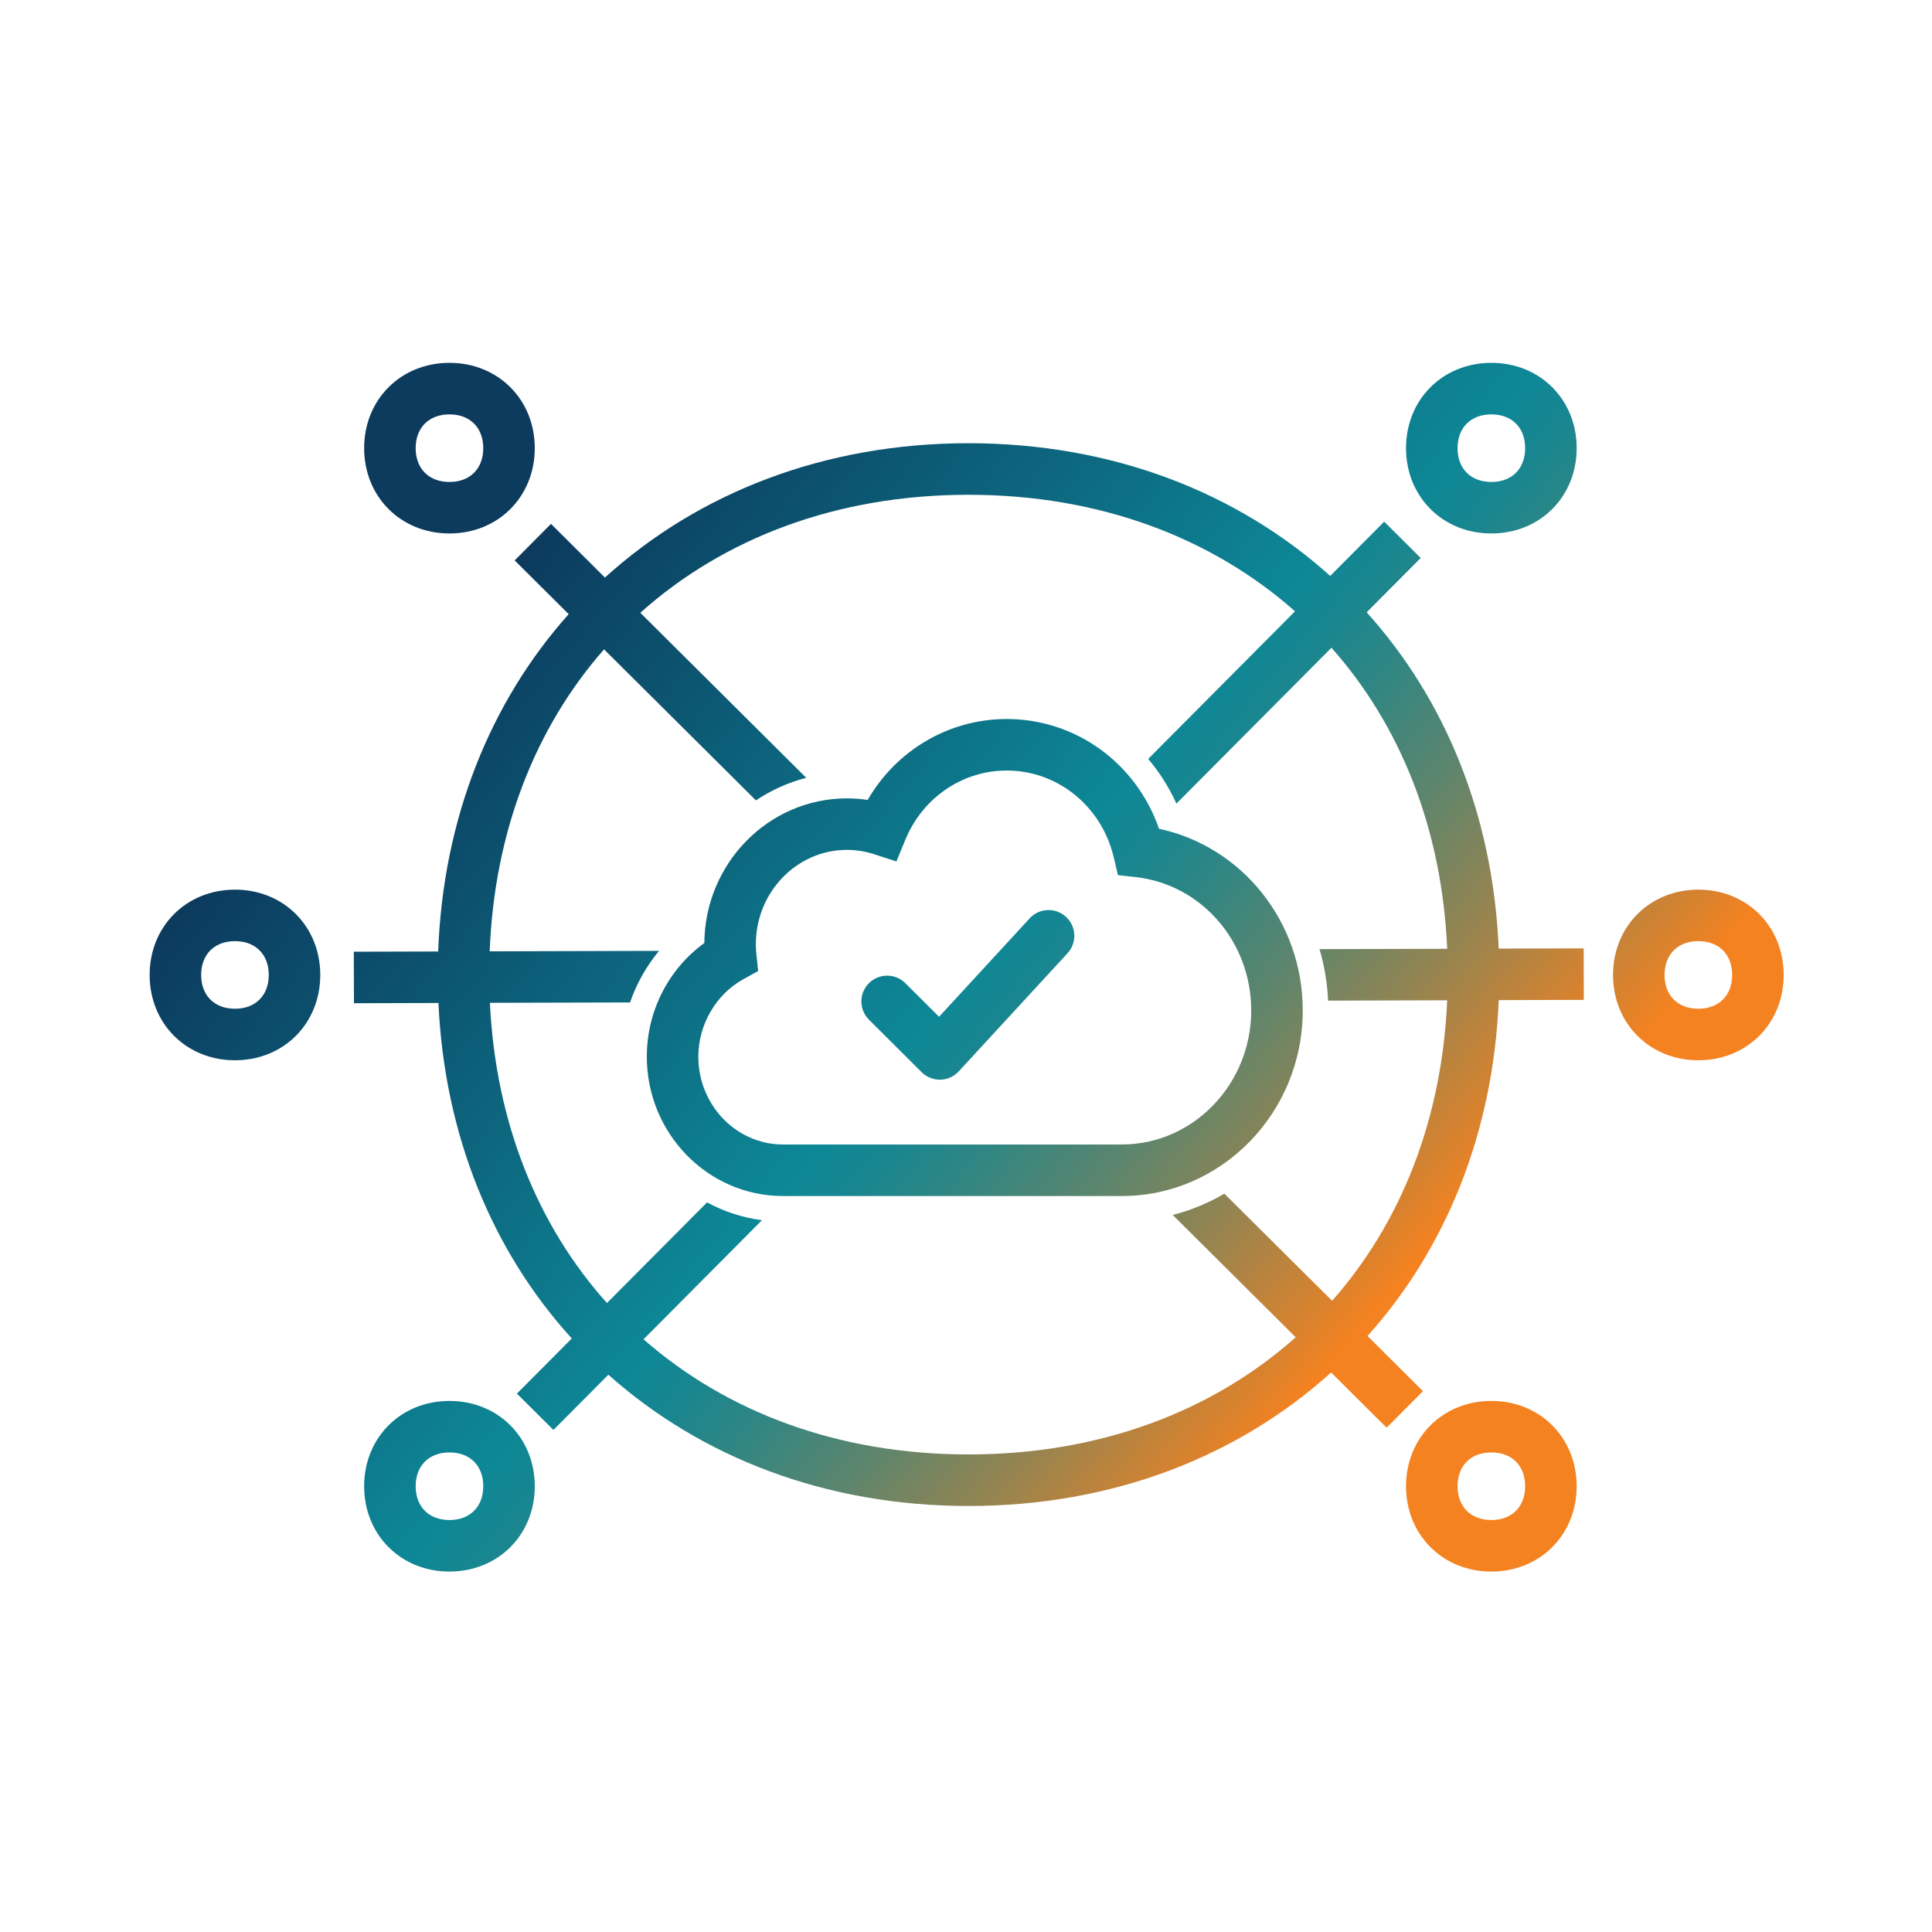
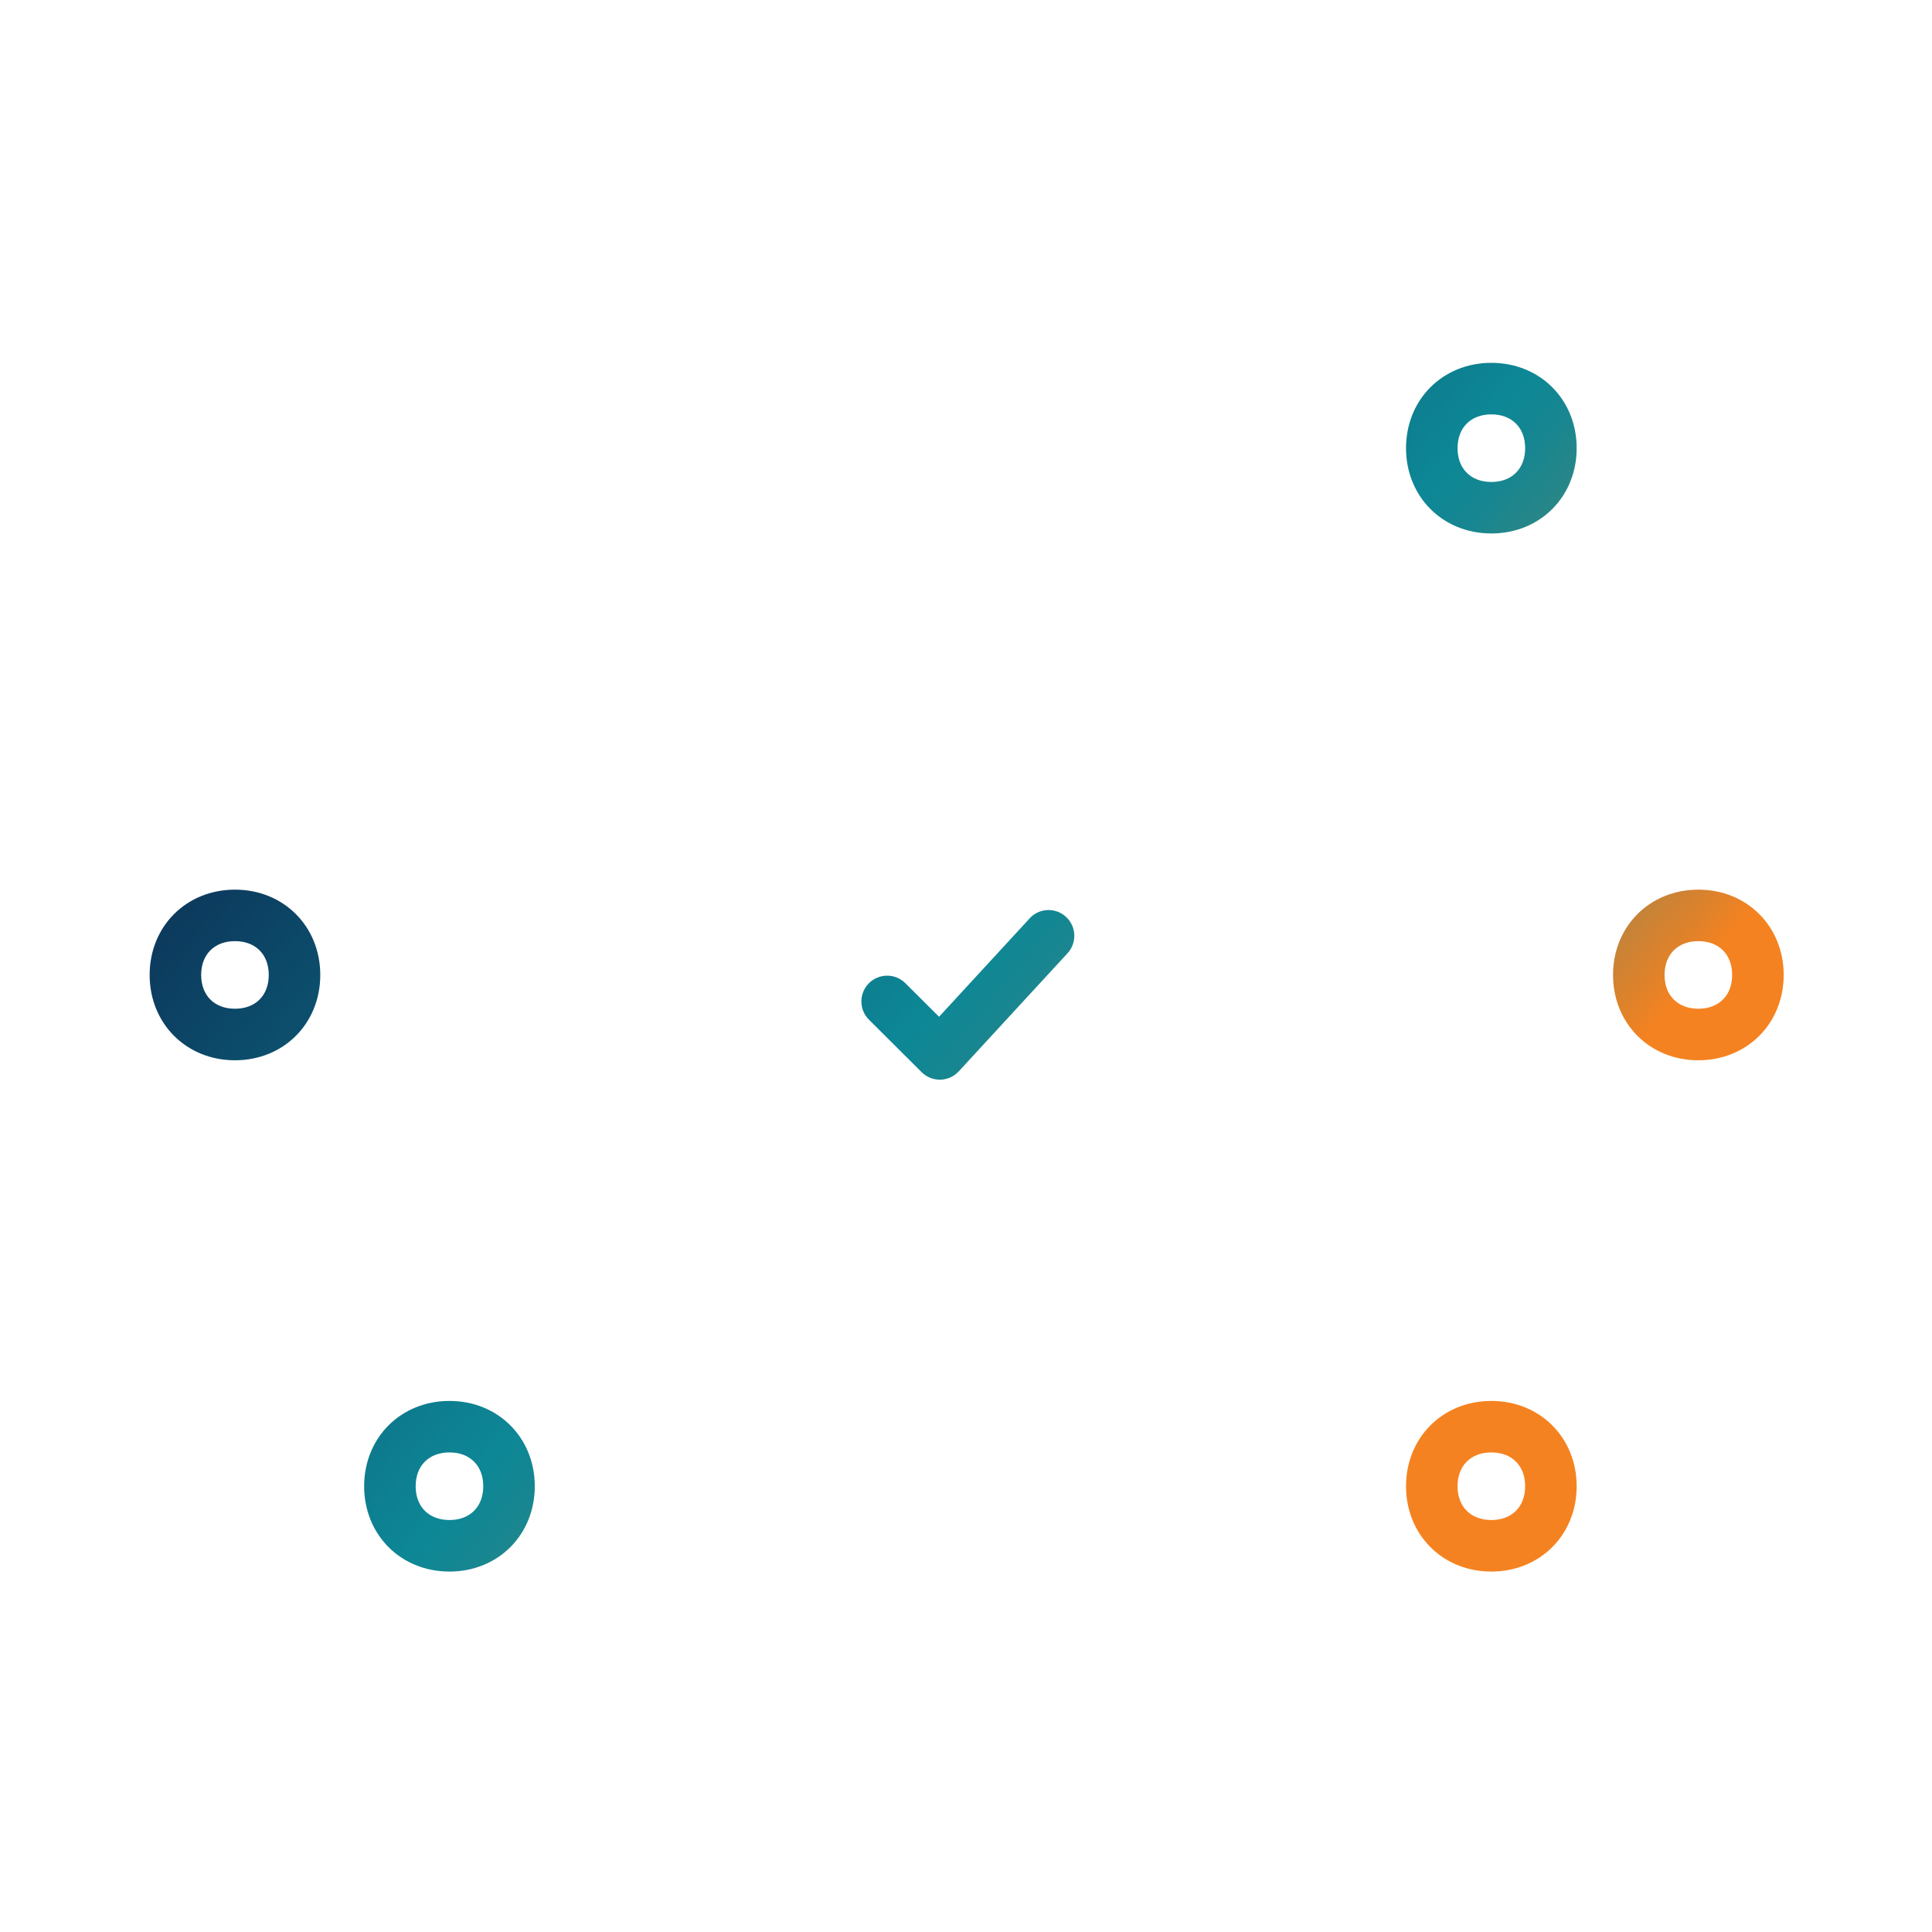
<svg xmlns="http://www.w3.org/2000/svg" xmlns:xlink="http://www.w3.org/1999/xlink" id="GRADIENT" viewBox="0 0 75 75">
  <defs>
    <style> .cls-1 { fill: url(#New_Gradient_Swatch_2); } .cls-2 { fill: url(#New_Gradient_Swatch_2-9); } .cls-3 { fill: url(#New_Gradient_Swatch_2-6); } .cls-4 { fill: url(#New_Gradient_Swatch_2-5); } .cls-5 { fill: url(#New_Gradient_Swatch_2-2); } .cls-6 { fill: url(#New_Gradient_Swatch_2-4); } .cls-7 { fill: url(#New_Gradient_Swatch_2-3); } .cls-8 { fill: url(#New_Gradient_Swatch_2-8); } .cls-9 { fill: url(#New_Gradient_Swatch_2-7); } </style>
    <linearGradient id="New_Gradient_Swatch_2" data-name="New Gradient Swatch 2" x1="7.982" y1="14.565" x2="60.376" y2="58.529" gradientUnits="userSpaceOnUse">
      <stop offset="0" stop-color="#0c3b5e" />
      <stop offset=".201" stop-color="#0c3b5e" />
      <stop offset=".547" stop-color="#0d8796" />
      <stop offset=".575" stop-color="#168691" />
      <stop offset=".622" stop-color="#308683" />
      <stop offset=".683" stop-color="#5b856e" />
      <stop offset=".755" stop-color="#968450" />
      <stop offset=".835" stop-color="#e0822a" />
      <stop offset=".855" stop-color="#f58220" />
      <stop offset="1" stop-color="#f58220" />
    </linearGradient>
    <linearGradient id="New_Gradient_Swatch_2-2" data-name="New Gradient Swatch 2" x1="7.714" y1="15.589" x2="59.371" y2="58.934" xlink:href="#New_Gradient_Swatch_2" />
    <linearGradient id="New_Gradient_Swatch_2-3" data-name="New Gradient Swatch 2" x1="21.789" y1=".809" x2="73.446" y2="44.155" xlink:href="#New_Gradient_Swatch_2" />
    <linearGradient id="New_Gradient_Swatch_2-4" data-name="New Gradient Swatch 2" x1="-3.537" y1="27.226" x2="48.119" y2="70.571" xlink:href="#New_Gradient_Swatch_2" />
    <linearGradient id="New_Gradient_Swatch_2-5" data-name="New Gradient Swatch 2" x1="-10.318" y1="34.397" x2="41.339" y2="77.742" xlink:href="#New_Gradient_Swatch_2" />
    <linearGradient id="New_Gradient_Swatch_2-6" data-name="New Gradient Swatch 2" x1="29.018" y1="-6.833" x2="80.675" y2="36.513" xlink:href="#New_Gradient_Swatch_2" />
    <linearGradient id="New_Gradient_Swatch_2-7" data-name="New Gradient Swatch 2" x1="10.986" y1="11.975" x2="62.643" y2="55.321" xlink:href="#New_Gradient_Swatch_2" />
    <linearGradient id="New_Gradient_Swatch_2-8" data-name="New Gradient Swatch 2" x1="7.543" y1="12.565" x2="62.139" y2="58.376" xlink:href="#New_Gradient_Swatch_2" />
    <linearGradient id="New_Gradient_Swatch_2-9" data-name="New Gradient Swatch 2" x1="9.159" y1="14.009" x2="60.791" y2="57.333" xlink:href="#New_Gradient_Swatch_2" />
  </defs>
-   <path class="cls-1" d="m44.994,32.173c-.881-2.54-3.225-4.261-5.913-4.261-2.242,0-4.28,1.209-5.398,3.141-.266-.04-.535-.06-.805-.06-3.037,0-5.51,2.515-5.536,5.616-1.391,1.005-2.233,2.643-2.233,4.412,0,2.982,2.372,5.409,5.288,5.409h13.151c3.874,0,7.025-3.232,7.025-7.205,0-3.444-2.355-6.362-5.579-7.052Zm-1.446,12.256h-13.151c-1.813,0-3.288-1.529-3.288-3.409,0-1.241.684-2.42,1.742-3.004l.58-.321-.069-.659c-.014-.128-.02-.254-.02-.378,0-2.021,1.586-3.666,3.536-3.666.353,0,.704.055,1.042.165l.878.284.352-.853c.673-1.625,2.215-2.676,3.93-2.676,1.98,0,3.689,1.387,4.156,3.374l.161.685.7.079c2.551.289,4.475,2.513,4.475,5.174,0,2.87-2.254,5.205-5.025,5.205Z" />
  <path class="cls-5" d="m57.894,54.384c-1.888,0-3.312,1.424-3.312,3.312s1.424,3.312,3.312,3.312,3.312-1.424,3.312-3.312-1.424-3.312-3.312-3.312Zm0,4.623c-.797,0-1.312-.515-1.312-1.312s.515-1.312,1.312-1.312,1.312.515,1.312,1.312-.515,1.312-1.312,1.312Z" />
  <path class="cls-7" d="m65.93,34.536c-1.888,0-3.312,1.424-3.312,3.312s1.424,3.312,3.312,3.312,3.312-1.424,3.312-3.312-1.424-3.312-3.312-3.312Zm0,4.623c-.797,0-1.312-.515-1.312-1.312s.515-1.312,1.312-1.312,1.312.515,1.312,1.312-.515,1.312-1.312,1.312Z" />
  <path class="cls-6" d="m9.121,34.536c-1.888,0-3.312,1.424-3.312,3.312s1.424,3.312,3.312,3.312,3.312-1.424,3.312-3.312-1.424-3.312-3.312-3.312Zm0,4.623c-.797,0-1.312-.515-1.312-1.312s.515-1.312,1.312-1.312,1.312.515,1.312,1.312-.515,1.312-1.312,1.312Z" />
  <path class="cls-4" d="m17.448,54.384c-1.888,0-3.312,1.424-3.312,3.312s1.424,3.312,3.312,3.312,3.312-1.424,3.312-3.312-1.424-3.312-3.312-3.312Zm0,4.623c-.797,0-1.312-.515-1.312-1.312s.515-1.312,1.312-1.312,1.312.515,1.312,1.312-.515,1.312-1.312,1.312Z" />
-   <path class="cls-3" d="m57.894,20.709c1.888,0,3.312-1.424,3.312-3.312s-1.424-3.312-3.312-3.312-3.312,1.424-3.312,3.312,1.424,3.312,3.312,3.312Zm0-4.623c.797,0,1.312.515,1.312,1.312s-.515,1.312-1.312,1.312-1.312-.515-1.312-1.312.515-1.312,1.312-1.312Z" />
-   <path class="cls-9" d="m17.448,20.709c1.888,0,3.312-1.424,3.312-3.312s-1.424-3.312-3.312-3.312-3.312,1.424-3.312,3.312,1.424,3.312,3.312,3.312Zm0-4.623c.797,0,1.312.515,1.312,1.312s-.515,1.312-1.312,1.312-1.312-.515-1.312-1.312.515-1.312,1.312-1.312Z" />
+   <path class="cls-3" d="m57.894,20.709c1.888,0,3.312-1.424,3.312-3.312s-1.424-3.312-3.312-3.312-3.312,1.424-3.312,3.312,1.424,3.312,3.312,3.312Zm0-4.623c.797,0,1.312.515,1.312,1.312s-.515,1.312-1.312,1.312-1.312-.515-1.312-1.312.515-1.312,1.312-1.312" />
  <path class="cls-8" d="m39.971,35.651l-3.517,3.82-1.308-1.304c-.392-.39-1.025-.389-1.415.002s-.389,1.024.002,1.415l2.045,2.038c.188.187.442.291.706.291h.021c.272-.006.53-.123.714-.323l4.222-4.585c.374-.406.348-1.039-.059-1.413-.406-.374-1.039-.348-1.413.059Z" />
-   <path class="cls-2" d="m58.179,36.825c-.217-5.17-2.073-9.67-5.125-13.055l2.098-2.109-1.418-1.41-2.095,2.106c-3.603-3.238-8.456-5.151-14.042-5.151-5.622,0-10.502,1.938-14.113,5.215l-2.095-2.084-1.41,1.418,2.097,2.086c-3.035,3.401-4.873,7.914-5.066,13.095l-3.275.009.005,2,3.28-.009c.236,5.162,2.11,9.652,5.176,13.023l-2.13,2.141,1.418,1.41,2.133-2.144c3.597,3.205,8.427,5.096,13.981,5.096,5.604,0,10.47-1.925,14.076-5.182l2.155,2.143,1.41-1.418-2.153-2.142c3.037-3.385,4.882-7.878,5.095-13.039l3.303-.009-.006-2-3.298.009Zm-6.467,13.672l-4.182-4.159c-.621.365-1.293.643-2.003.828l4.772,4.747c-3.232,2.876-7.602,4.548-12.703,4.548-5.054,0-9.391-1.642-12.614-4.47l4.598-4.623c-.761-.101-1.481-.338-2.132-.692l-3.886,3.908c-2.691-3.002-4.321-7.001-4.544-11.655l5.441-.014c.25-.733.636-1.409,1.124-2.003l-6.574.018c.184-4.671,1.779-8.694,4.44-11.723l5.895,5.863c.595-.394,1.252-.696,1.954-.876l-6.441-6.406c3.236-2.896,7.619-4.581,12.739-4.581,5.086,0,9.446,1.663,12.676,4.524l-5.7,5.731c.44.516.807,1.099,1.096,1.734l6.019-6.051c2.677,3.014,4.289,7.025,4.493,11.687l-4.957.013c.189.638.303,1.308.334,1.999l4.623-.013c-.203,4.651-1.806,8.654-4.47,11.667Z" />
</svg>